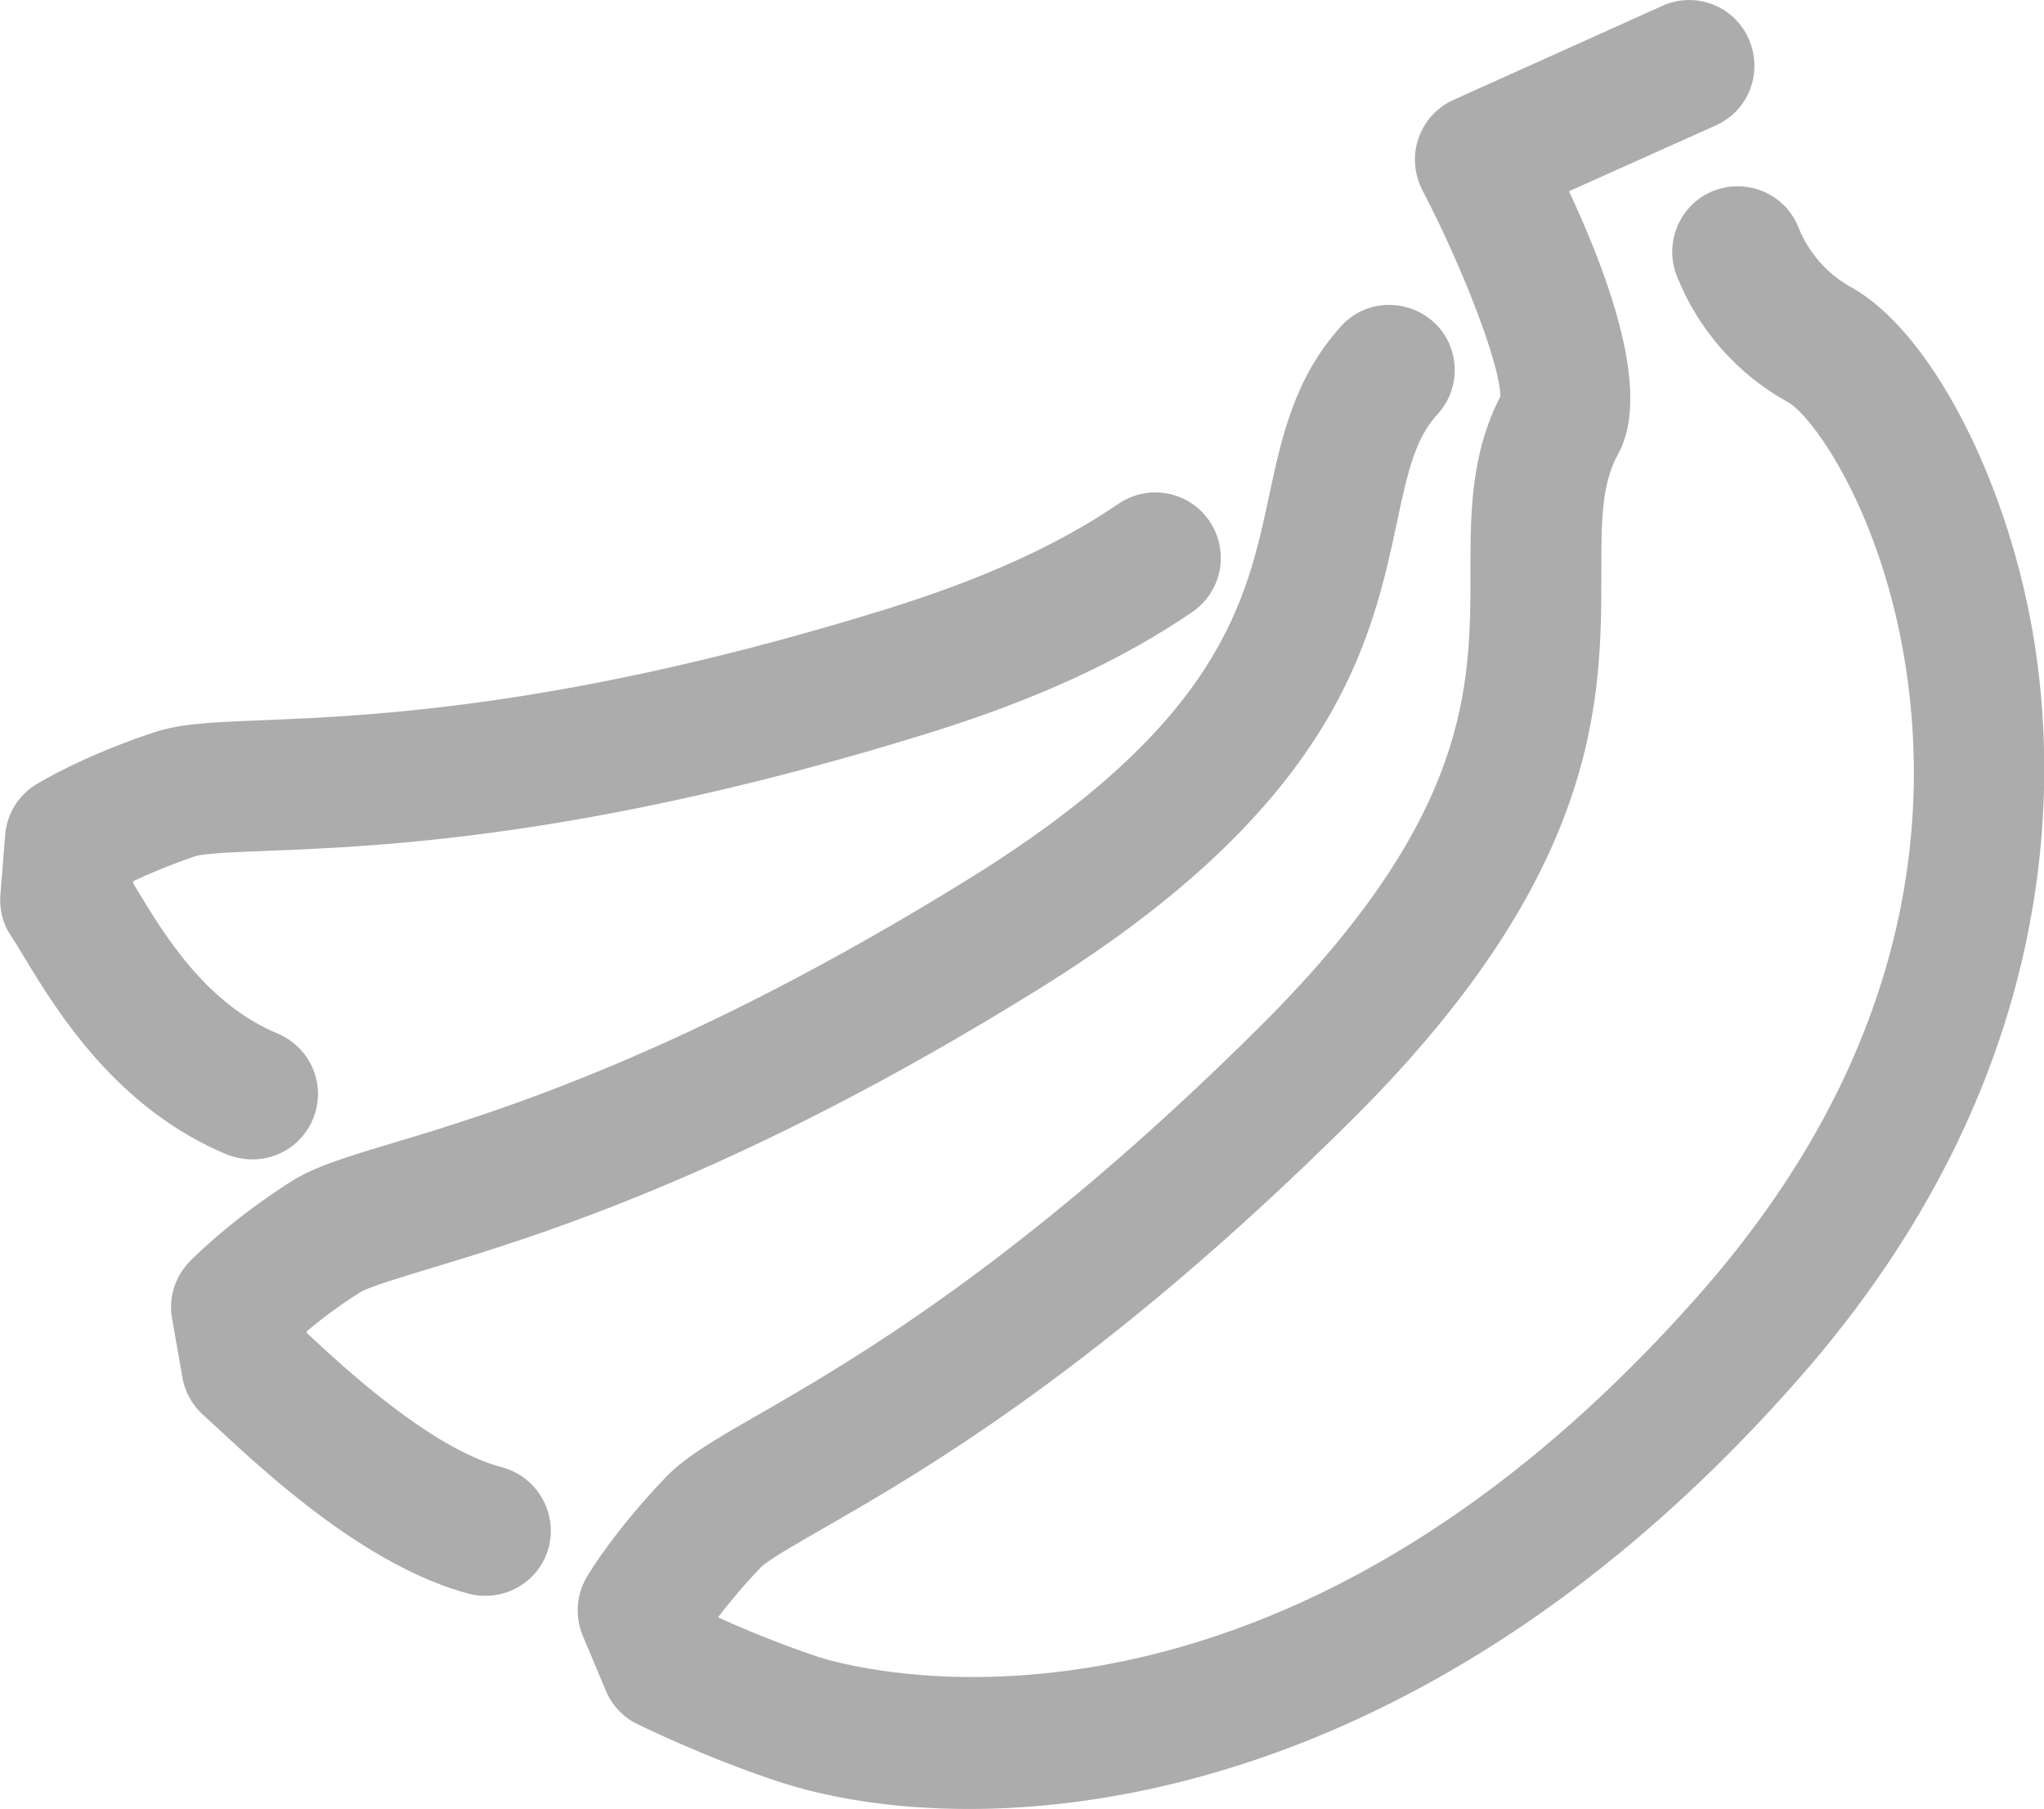
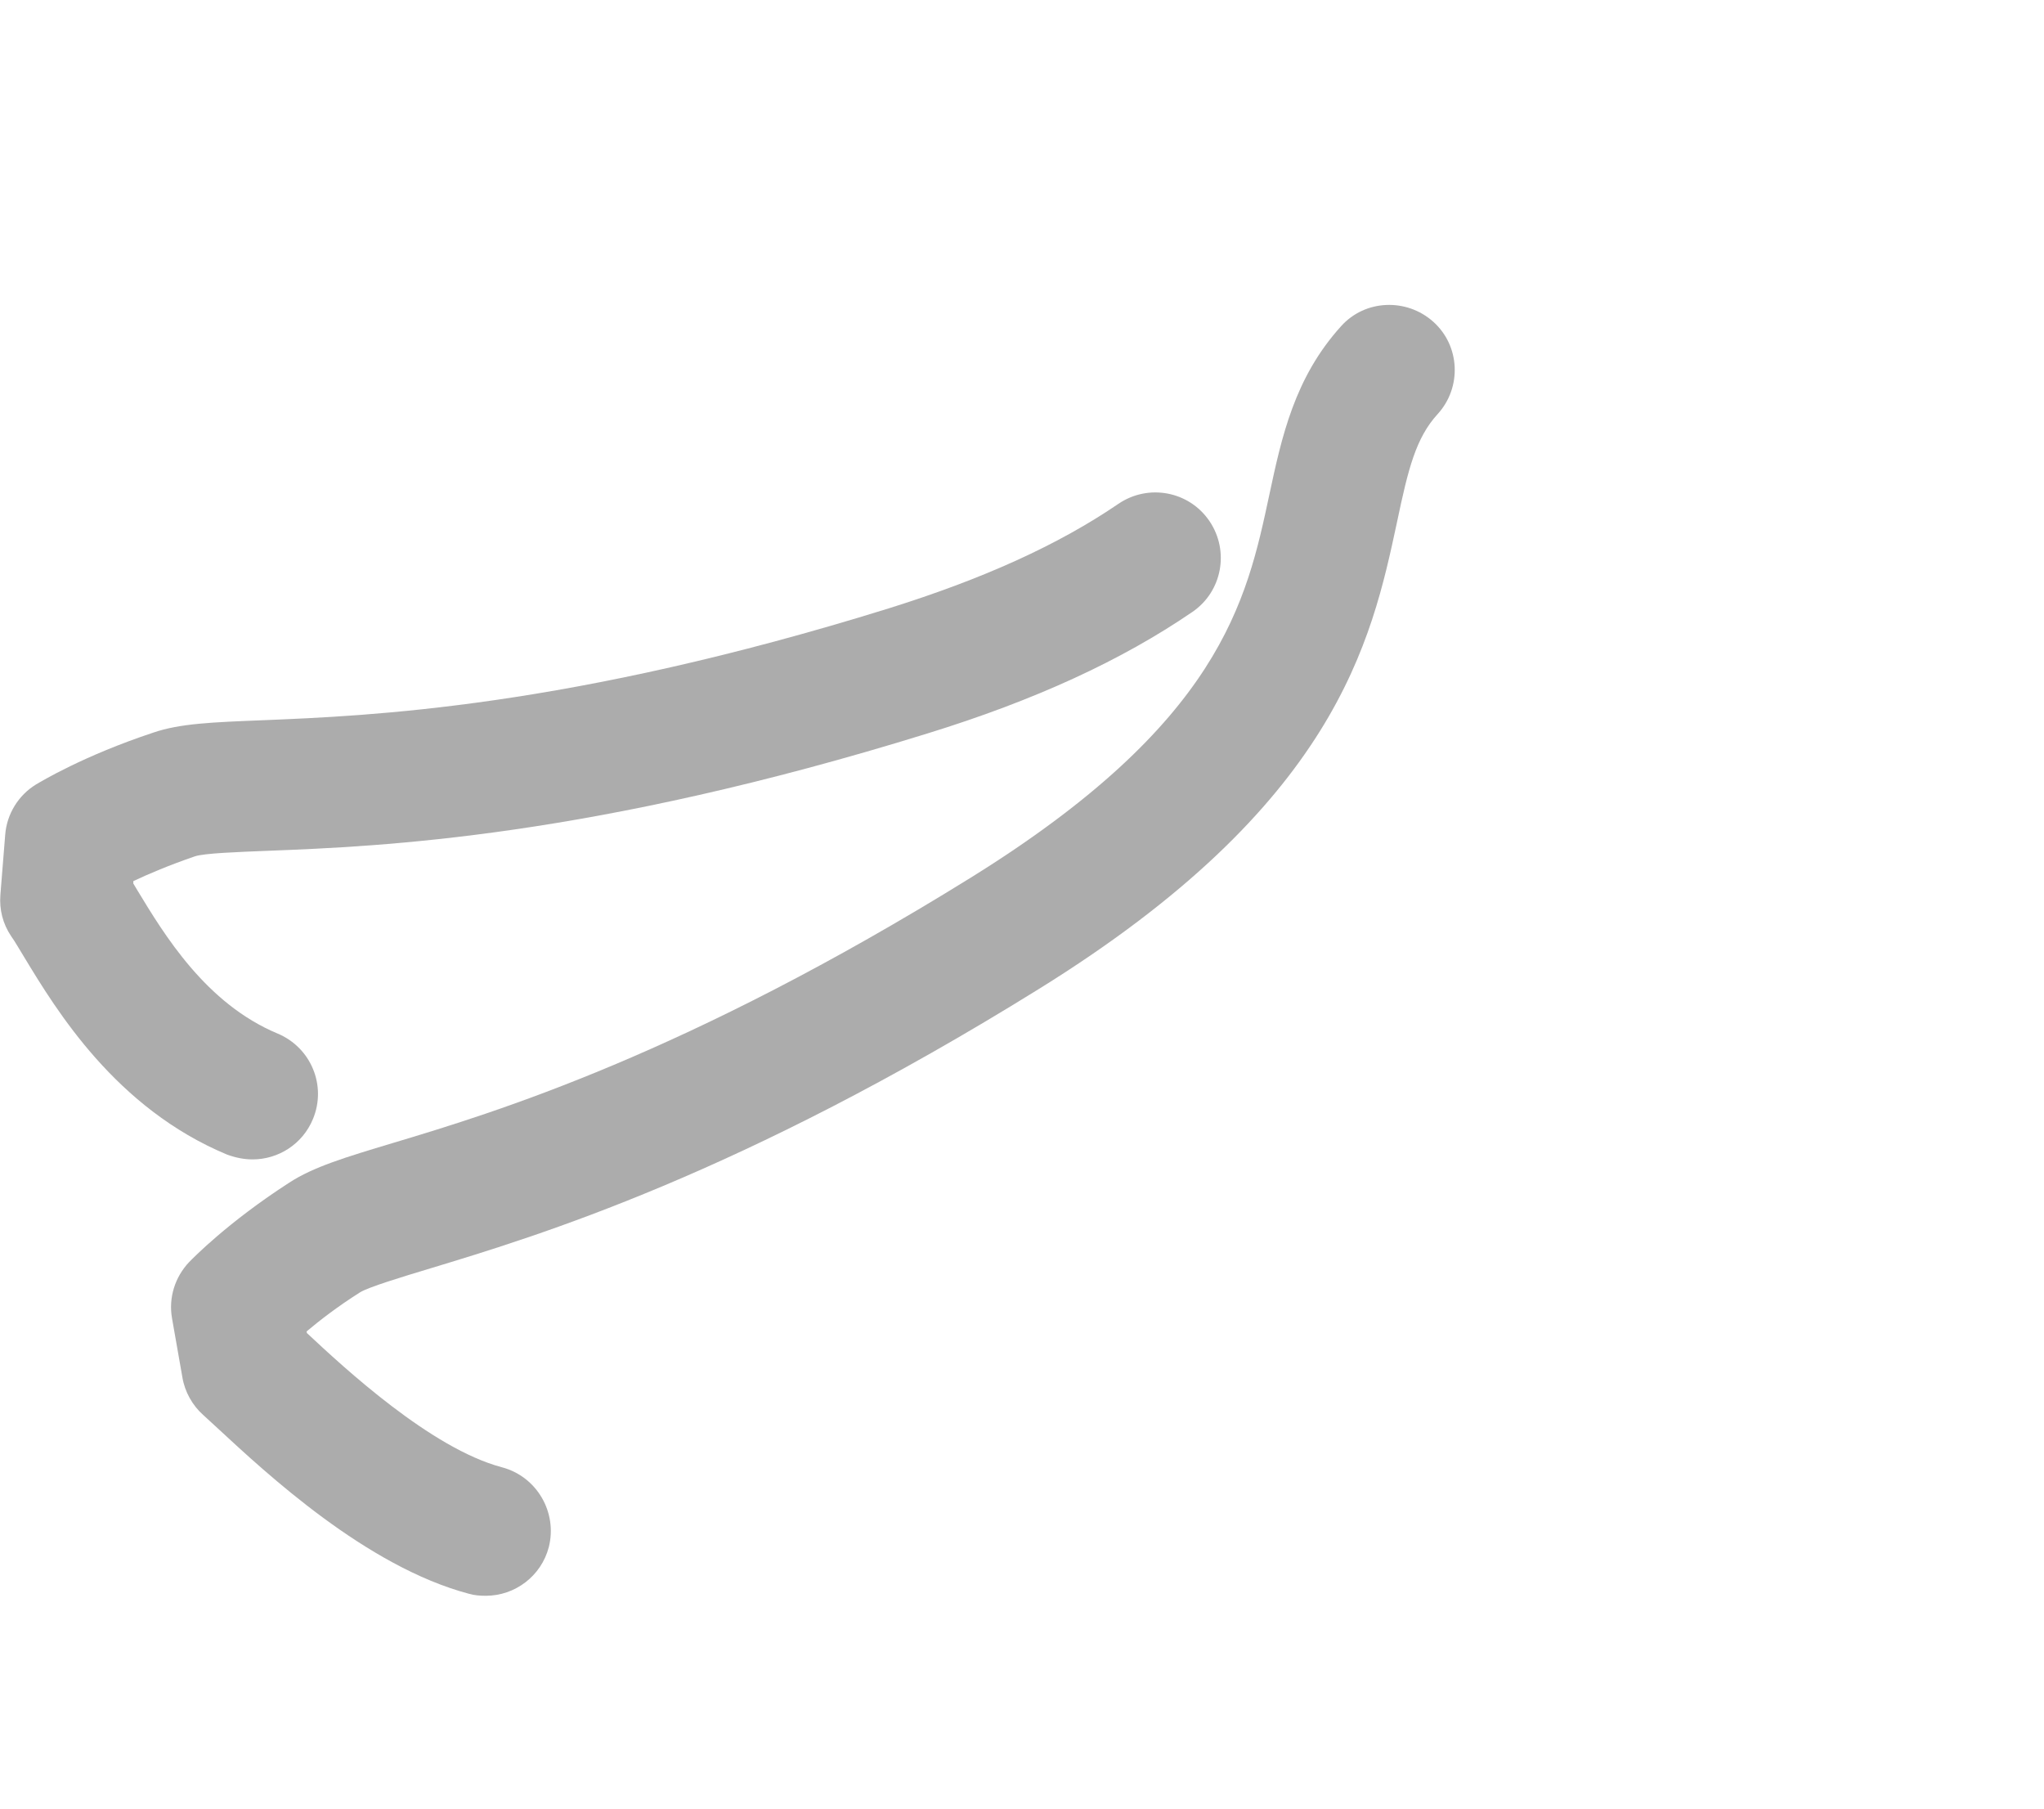
<svg xmlns="http://www.w3.org/2000/svg" version="1.1" id="Capa_1" x="0px" y="0px" viewBox="0 0 512.1 453.1" style="enable-background:new 0 0 512.1 453.1;" xml:space="preserve">
  <style type="text/css">
	.st0{fill:#ACACAC;}
</style>
  <g>
    <g>
      <g>
-         <path class="st0" d="M509.2,157.9c-6.9-39.1-26-75.3-45.5-86c-5.8-3.2-10.6-8.6-13.1-14.9c-3.3-8.4-12.8-12.5-21.3-9.2     c-8.4,3.3-12.5,12.9-9.2,21.3c5.3,13.4,15.1,24.6,27.8,31.6c5.9,3.2,22.5,25.9,29,62.9c6.8,38.9,3.6,98.3-50.8,160.2     c-110.6,125.8-216.3,92.7-220.8,91.3c-10.3-3.4-19.7-7.4-25.4-10c2.5-3.3,6.1-7.7,10.7-12.5c1.7-1.8,9.1-6,15.7-9.8     c24.6-14.1,70.2-40.4,132.8-102.7c62.1-61.9,62.1-105.2,62.1-136.7c0-12.8,0-22.1,4.2-29.7c6.6-11.9,2.5-34-12.3-65.8l36.8-16.5     c8.3-3.7,11.9-13.4,8.2-21.7c-3.7-8.3-13.4-12-21.7-8.2L364.2,25c-4.1,1.8-7.3,5.3-8.8,9.6c-1.5,4.3-1.1,8.9,0.9,12.9     c10.7,20.6,19.6,44.2,19.6,51.8c-7.5,14.5-7.5,29.5-7.5,44.1c0,28.7,0,61.2-52.5,113.5c-59.5,59.2-102.7,84.1-126,97.5     c-10.8,6.2-17.9,10.3-22.9,15.4c-12.8,13.3-19.3,24-20,25.2c-2.6,4.5-3,9.9-1,14.7l5.8,13.8c1.5,3.6,4.3,6.6,7.8,8.3     c0.7,0.3,16.5,8.2,35.3,14.4c12.4,4.1,28.7,6.9,47.8,6.9c55.2,0,133.9-23.5,207.9-107.7C517,270,515.8,195.6,509.2,157.9z" />
        <path class="st0" d="M125.7,367.5c-17.7-4.7-39.5-24.9-48.8-33.6l-0.1-0.4c3.2-2.7,7.7-6.2,13.4-9.8c2.1-1.3,10.3-3.8,17.6-6     c27.1-8.2,77.6-23.5,152.5-70c74.5-46.2,83.3-87,89.7-116.9c2.8-13.3,4.7-21.1,10.2-27.1c6.1-6.7,5.6-17.1-1.1-23.1     S342,75,336,81.7c-11.7,12.9-14.9,27.8-18,42.3c-5.7,26.7-12.2,57-74.9,95.9c-71.3,44.2-119,58.7-144.7,66.4     c-12,3.6-19.9,6-25.9,9.9c-15.5,10-24.2,19-25.1,19.9c-3.6,3.8-5.2,9-4.3,14.1l2.6,14.8c0.6,3.6,2.5,7,5.2,9.4     c1,0.9,2.2,2,3.7,3.4c12.1,11.2,37.2,34.6,62.9,41.4c1.4,0.4,2.8,0.5,4.2,0.5c7.3,0,13.9-4.9,15.8-12.2     C139.7,378.8,134.5,369.8,125.7,367.5z" />
        <path class="st0" d="M63.3,290.4c6.4,0,12.5-3.8,15.1-10.1c3.5-8.4-0.5-17.9-8.8-21.4c-18-7.5-28.4-24.7-35.3-36.1     c-0.3-0.5-0.6-1-0.9-1.5v-0.6c3.8-1.8,9-4,15.4-6.2c2.3-0.8,10.9-1.1,18.4-1.4c28.3-1.1,81-3.3,165.2-29.4     c26.9-8.3,48.6-18.3,66.3-30.4c7.5-5.1,9.4-15.3,4.3-22.8c-5.1-7.5-15.3-9.4-22.8-4.3c-15.1,10.3-33.9,18.8-57.6,26.2     c-80.1,24.9-130,26.9-156.8,28c-12.5,0.5-20.7,0.8-27.4,3.1c-17.5,5.8-28.2,12.3-29.4,13c-4.4,2.7-7.3,7.4-7.7,12.6l-1.2,15     c-0.3,3.7,0.6,7.3,2.7,10.4c1,1.4,2,3.2,3.3,5.3c8,13.2,22.9,37.8,50.8,49.4C59.1,290,61.2,290.4,63.3,290.4z" />
      </g>
    </g>
  </g>
</svg>